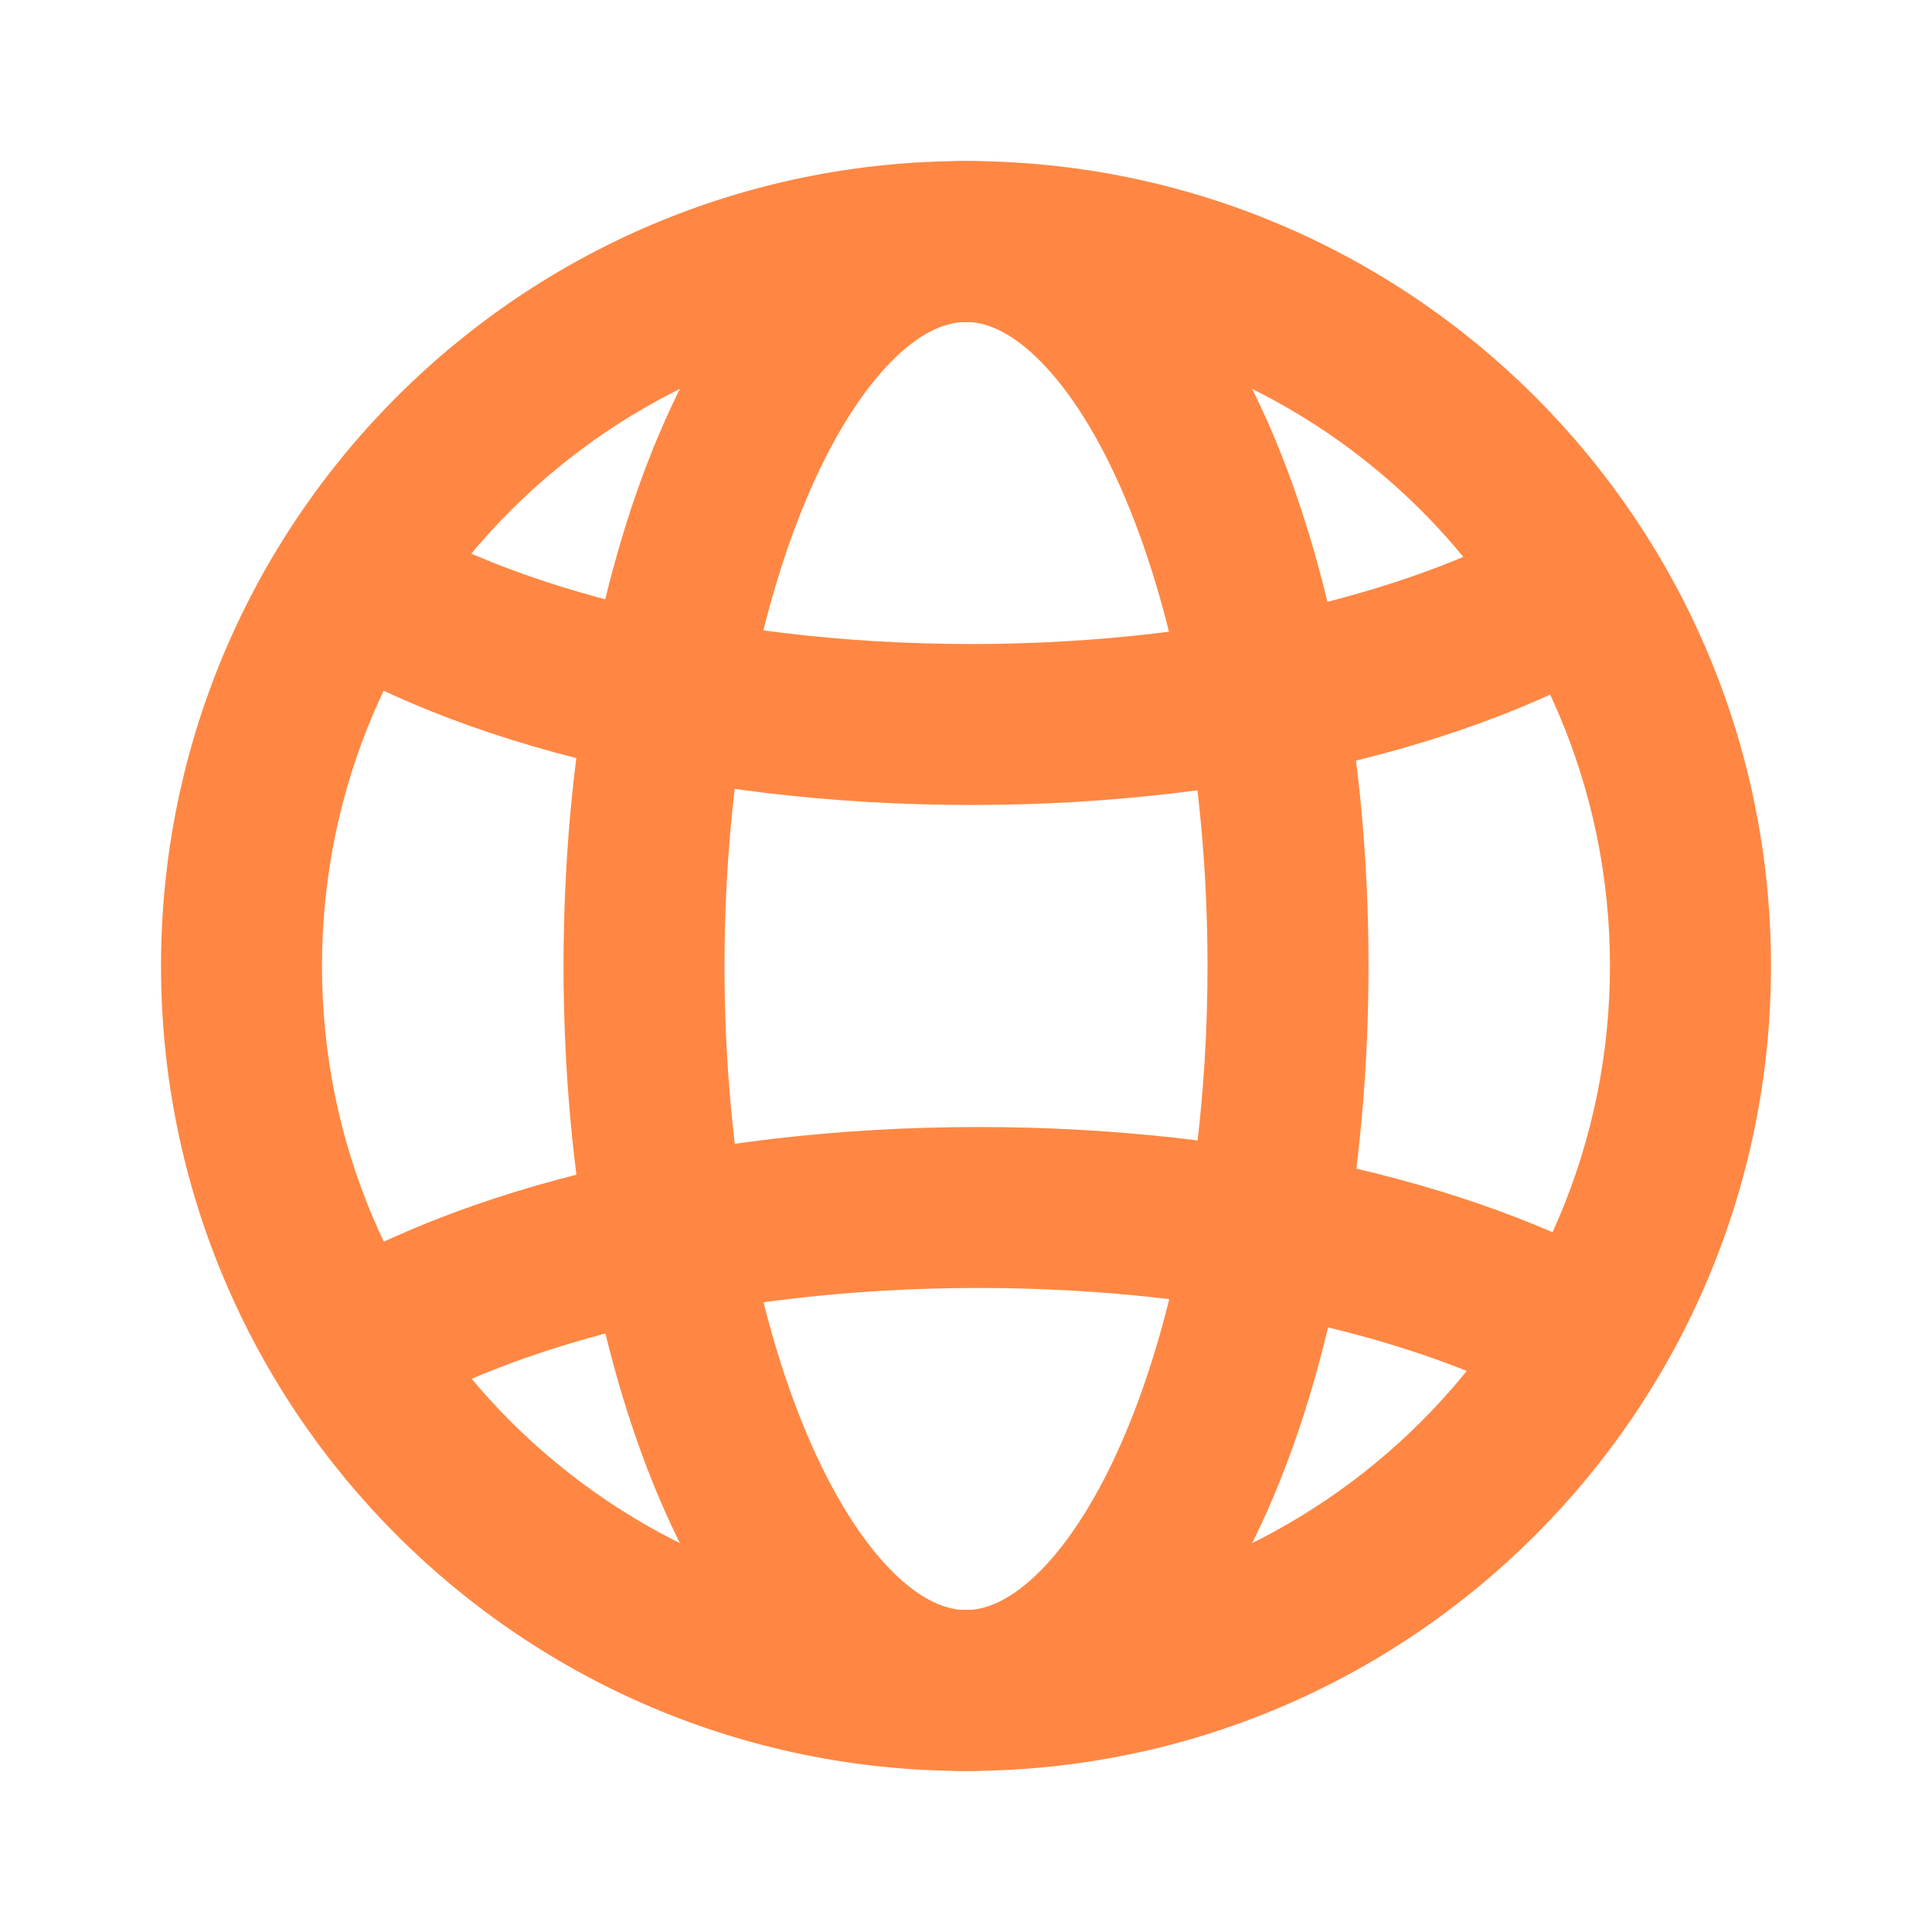
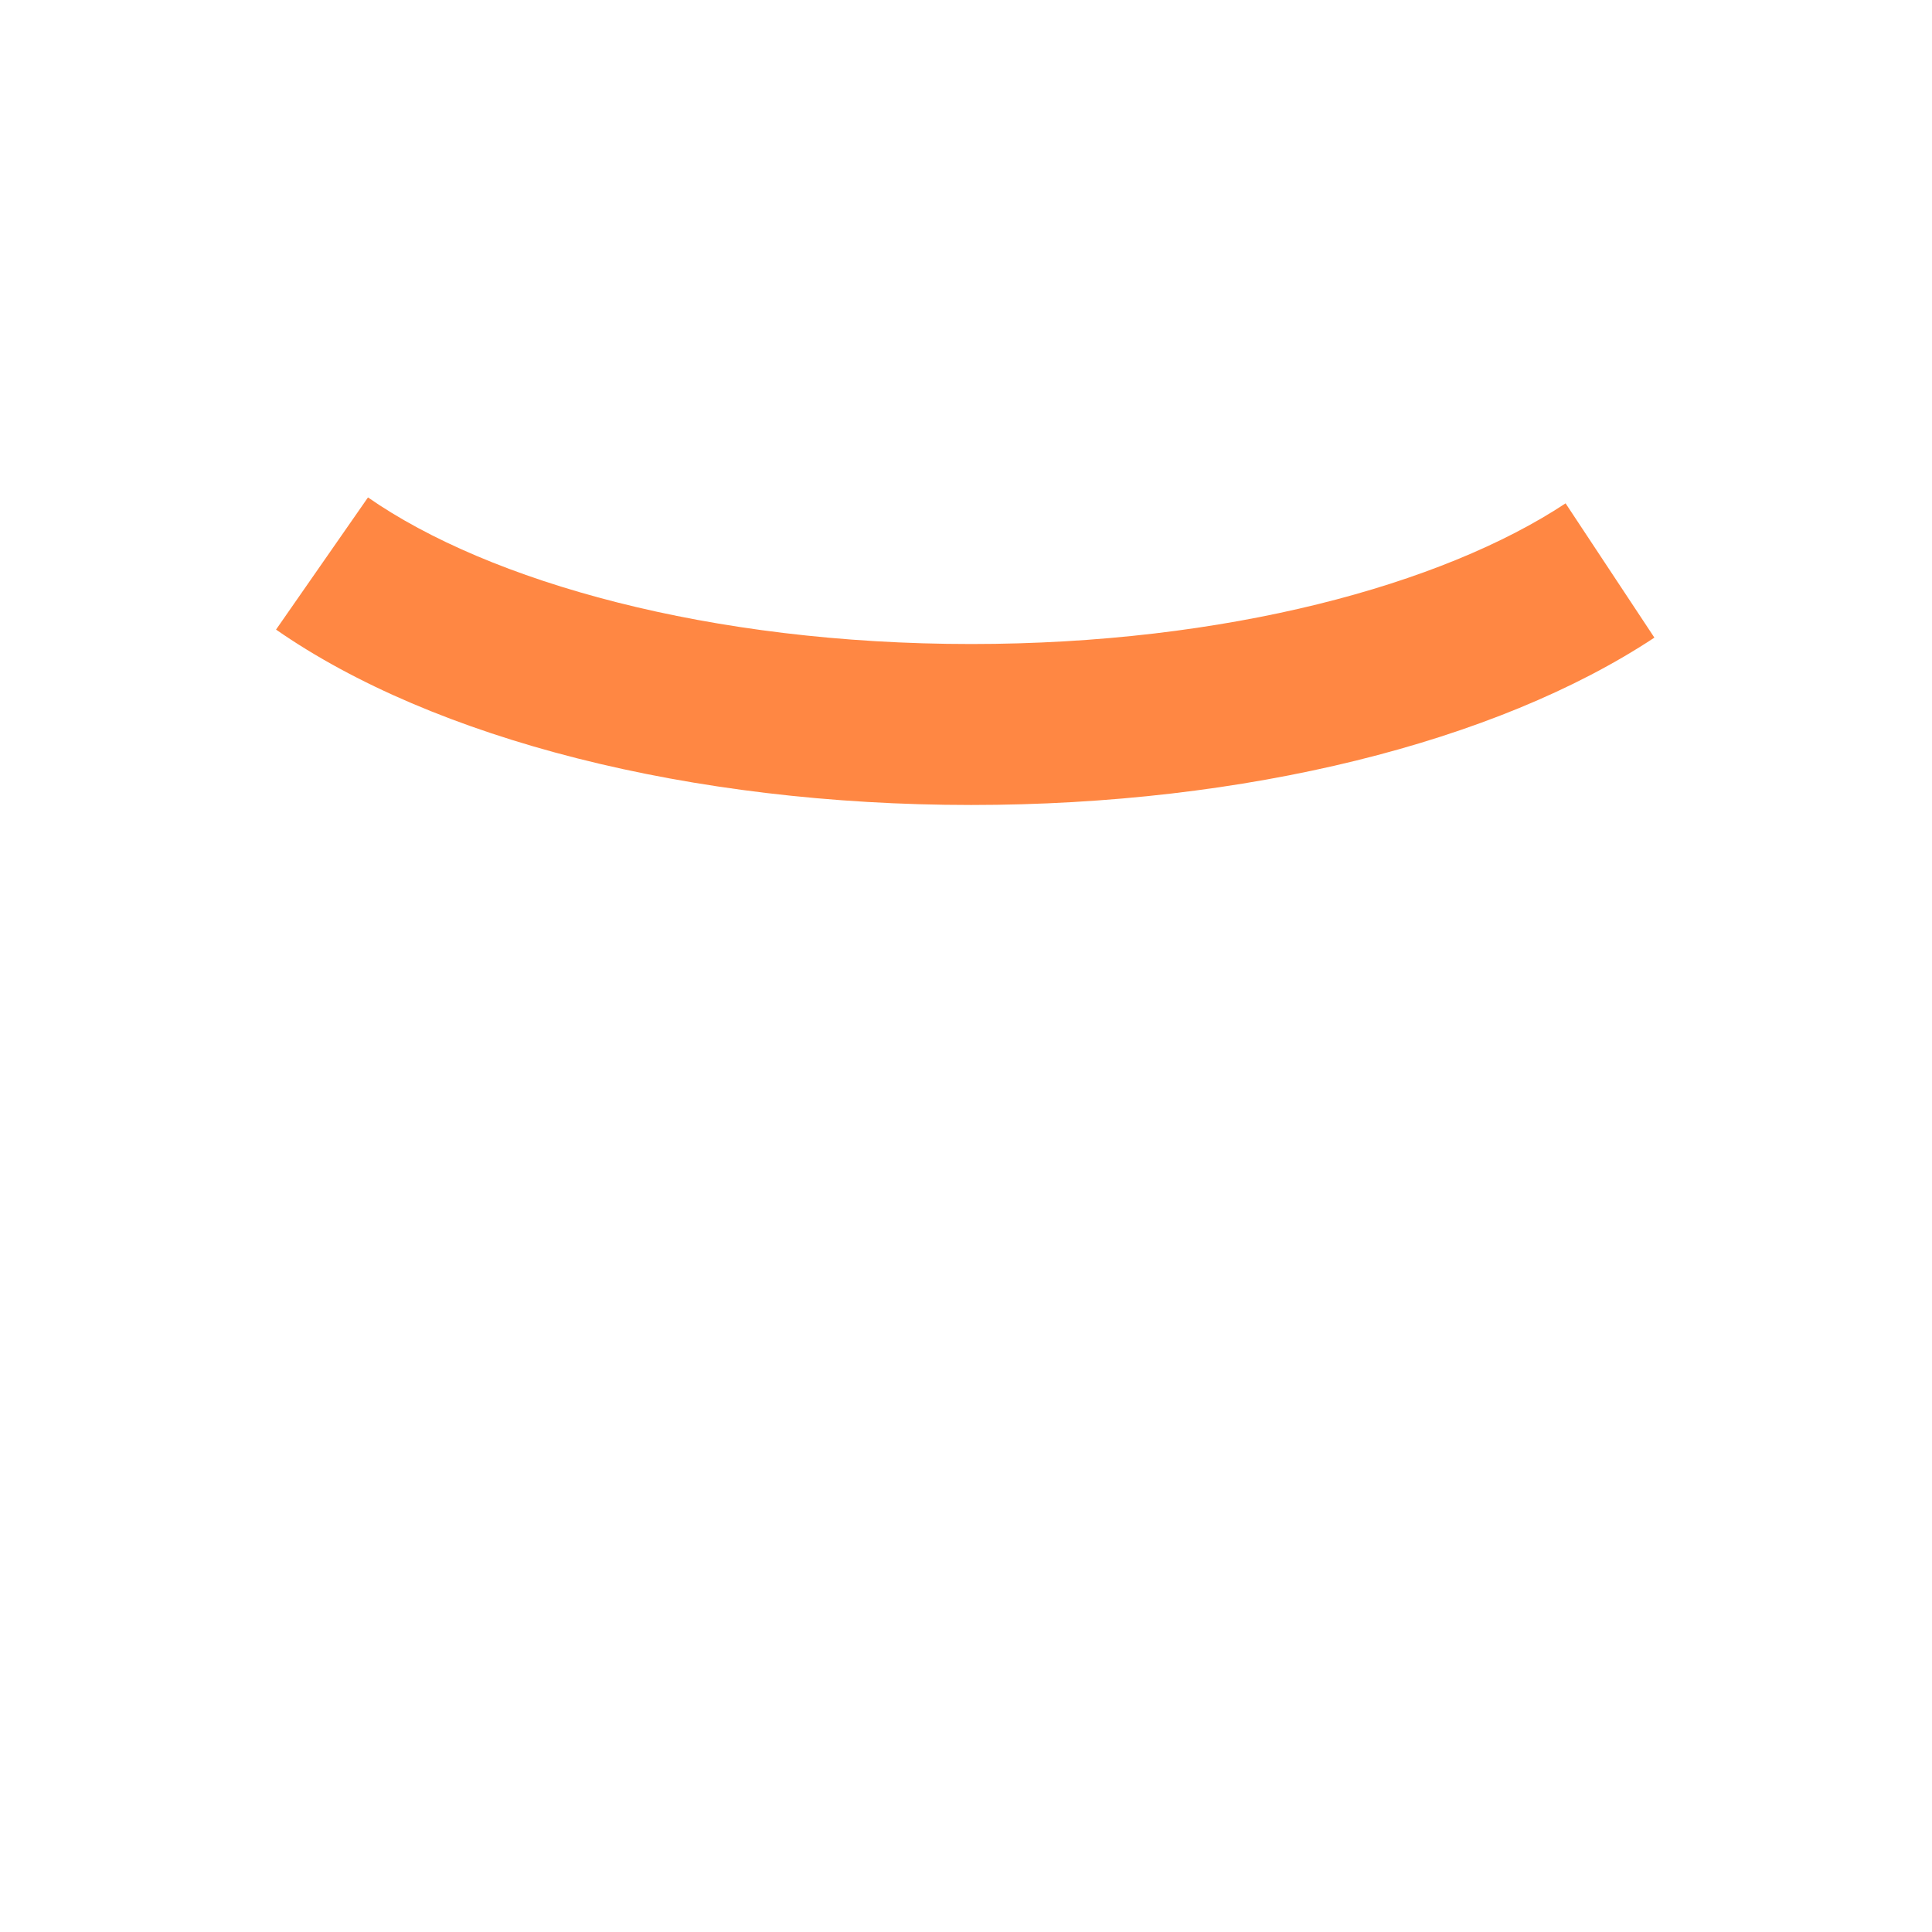
<svg xmlns="http://www.w3.org/2000/svg" width="32" height="32" viewBox="0 0 32 32" fill="none">
-   <path fill-rule="evenodd" clip-rule="evenodd" d="M16 5.333C10.109 5.333 5.333 10.109 5.333 16C5.333 21.891 10.109 26.667 16 26.667C21.891 26.667 26.666 21.891 26.666 16C26.666 10.109 21.891 5.333 16 5.333ZM2.667 16C2.667 8.636 8.636 2.667 16 2.667C23.364 2.667 29.333 8.636 29.333 16C29.333 23.364 23.364 29.333 16 29.333C8.636 29.333 2.667 23.364 2.667 16Z" fill="#FF8743" />
-   <path fill-rule="evenodd" clip-rule="evenodd" d="M13.447 8.056C12.574 10.021 12 12.828 12 16C12 19.172 12.574 21.979 13.447 23.944C13.885 24.928 14.371 25.642 14.843 26.091C15.309 26.534 15.698 26.667 16 26.667C16.303 26.667 16.691 26.534 17.157 26.091C17.63 25.642 18.116 24.928 18.553 23.944C19.426 21.979 20 19.172 20 16C20 12.828 19.426 10.021 18.553 8.056C18.116 7.072 17.63 6.359 17.157 5.909C16.691 5.466 16.303 5.333 16 5.333C15.698 5.333 15.309 5.466 14.843 5.909C14.371 6.359 13.885 7.072 13.447 8.056ZM13.005 3.977C13.816 3.206 14.83 2.667 16 2.667C17.17 2.667 18.185 3.206 18.995 3.977C19.799 4.742 20.462 5.786 20.99 6.973C22.047 9.352 22.667 12.544 22.667 16C22.667 19.456 22.047 22.648 20.99 25.027C20.462 26.215 19.799 27.258 18.995 28.023C18.185 28.794 17.17 29.333 16 29.333C14.83 29.333 13.816 28.794 13.005 28.023C12.201 27.258 11.538 26.215 11.011 25.027C9.953 22.648 9.334 19.456 9.334 16C9.334 12.544 9.953 9.352 11.011 6.973C11.538 5.786 12.201 4.742 13.005 3.977Z" fill="#FF8743" />
-   <path fill-rule="evenodd" clip-rule="evenodd" d="M16.211 21.333C11.828 21.333 8.127 22.364 6.089 23.766L4.578 21.568C7.217 19.754 11.514 18.667 16.211 18.667C20.646 18.667 24.707 19.636 27.361 21.255L25.972 23.532C23.865 22.245 20.332 21.333 16.211 21.333Z" fill="#FF8743" />
  <path fill-rule="evenodd" clip-rule="evenodd" d="M16.086 13.333C11.438 13.333 7.185 12.245 4.572 10.428L6.095 8.239C8.105 9.637 11.757 10.667 16.086 10.667C20.305 10.667 23.889 9.687 25.931 8.337L27.402 10.561C24.78 12.295 20.624 13.333 16.086 13.333Z" fill="#FF8743" />
</svg>